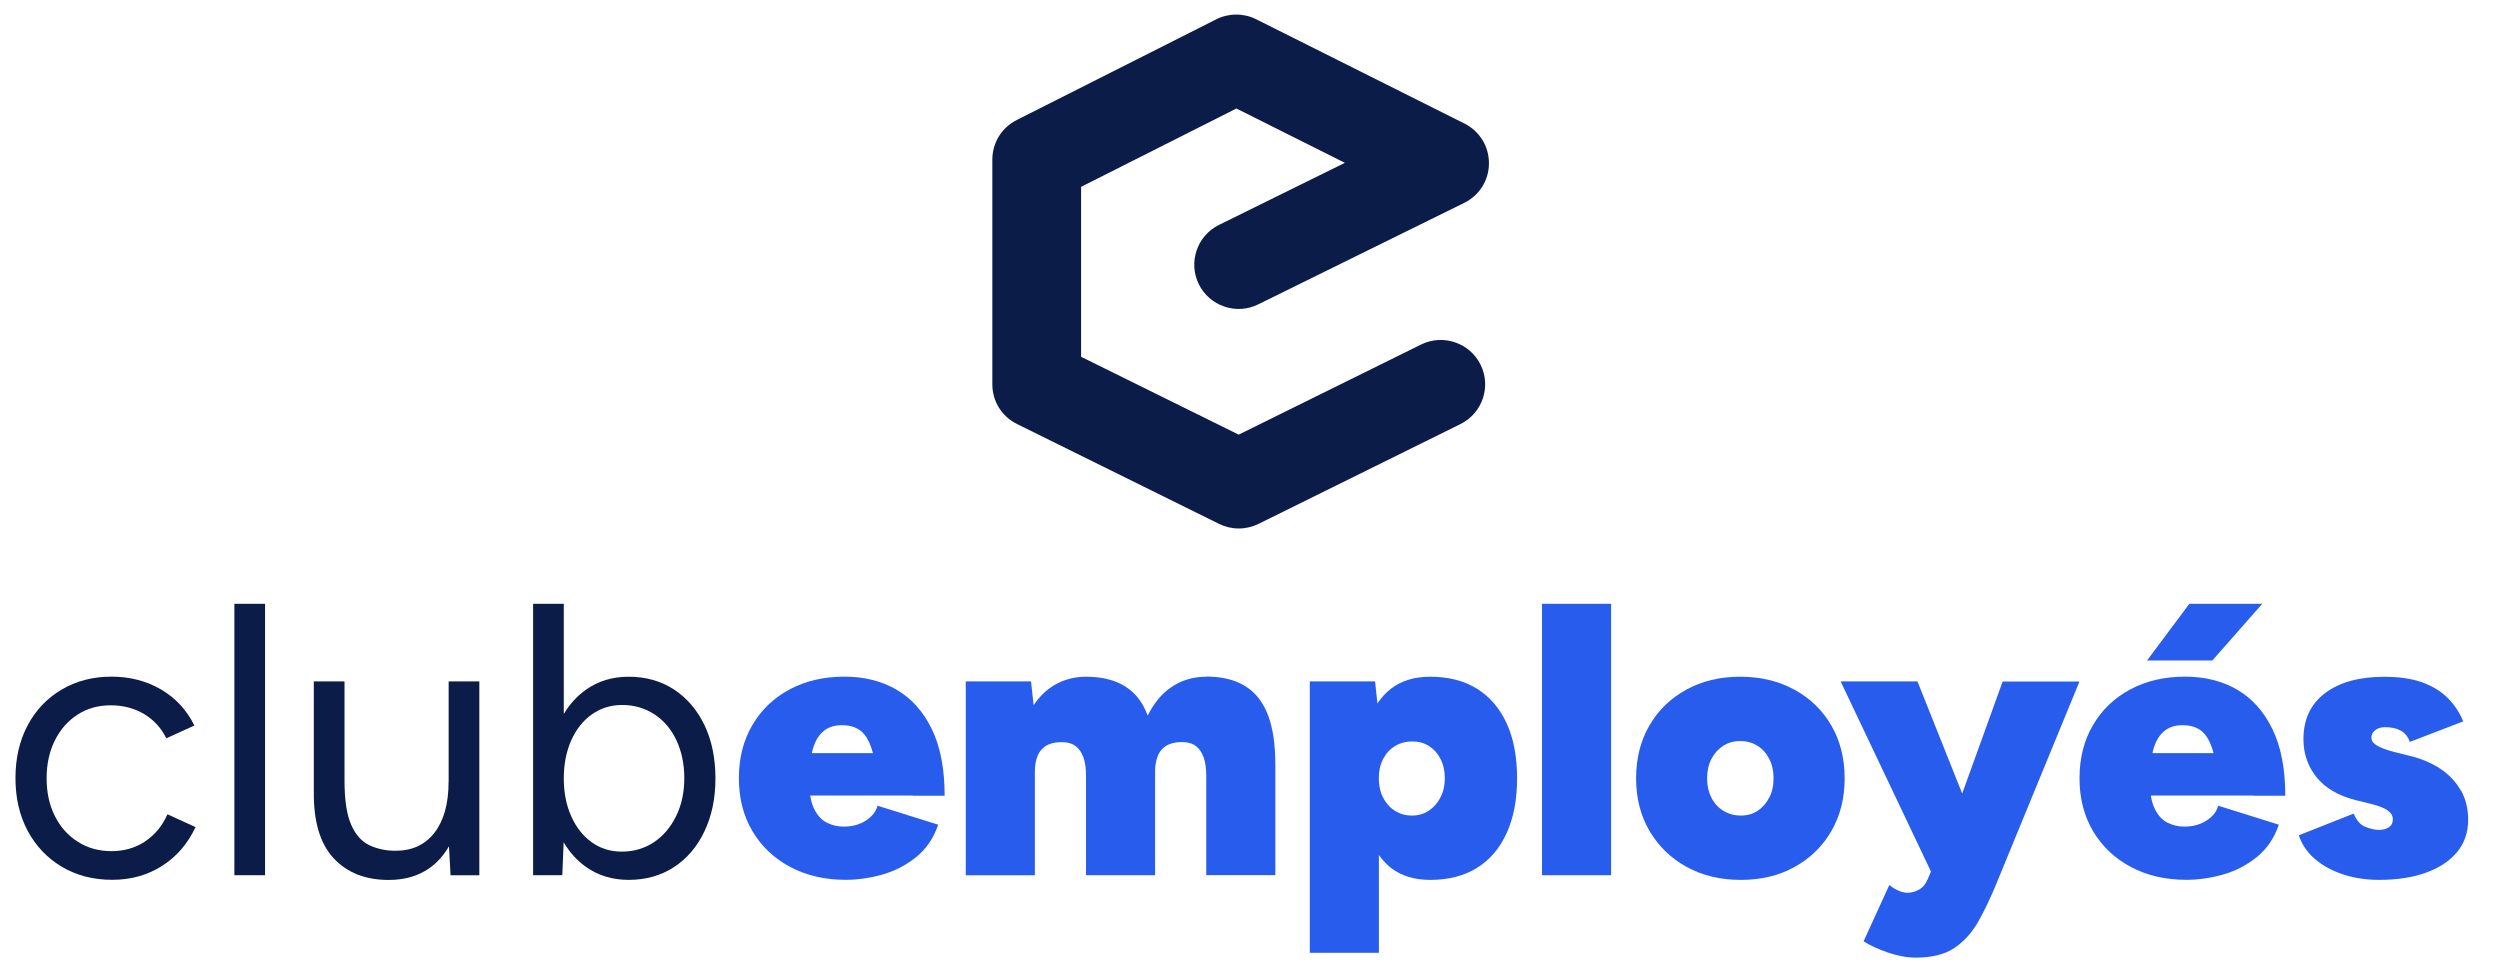
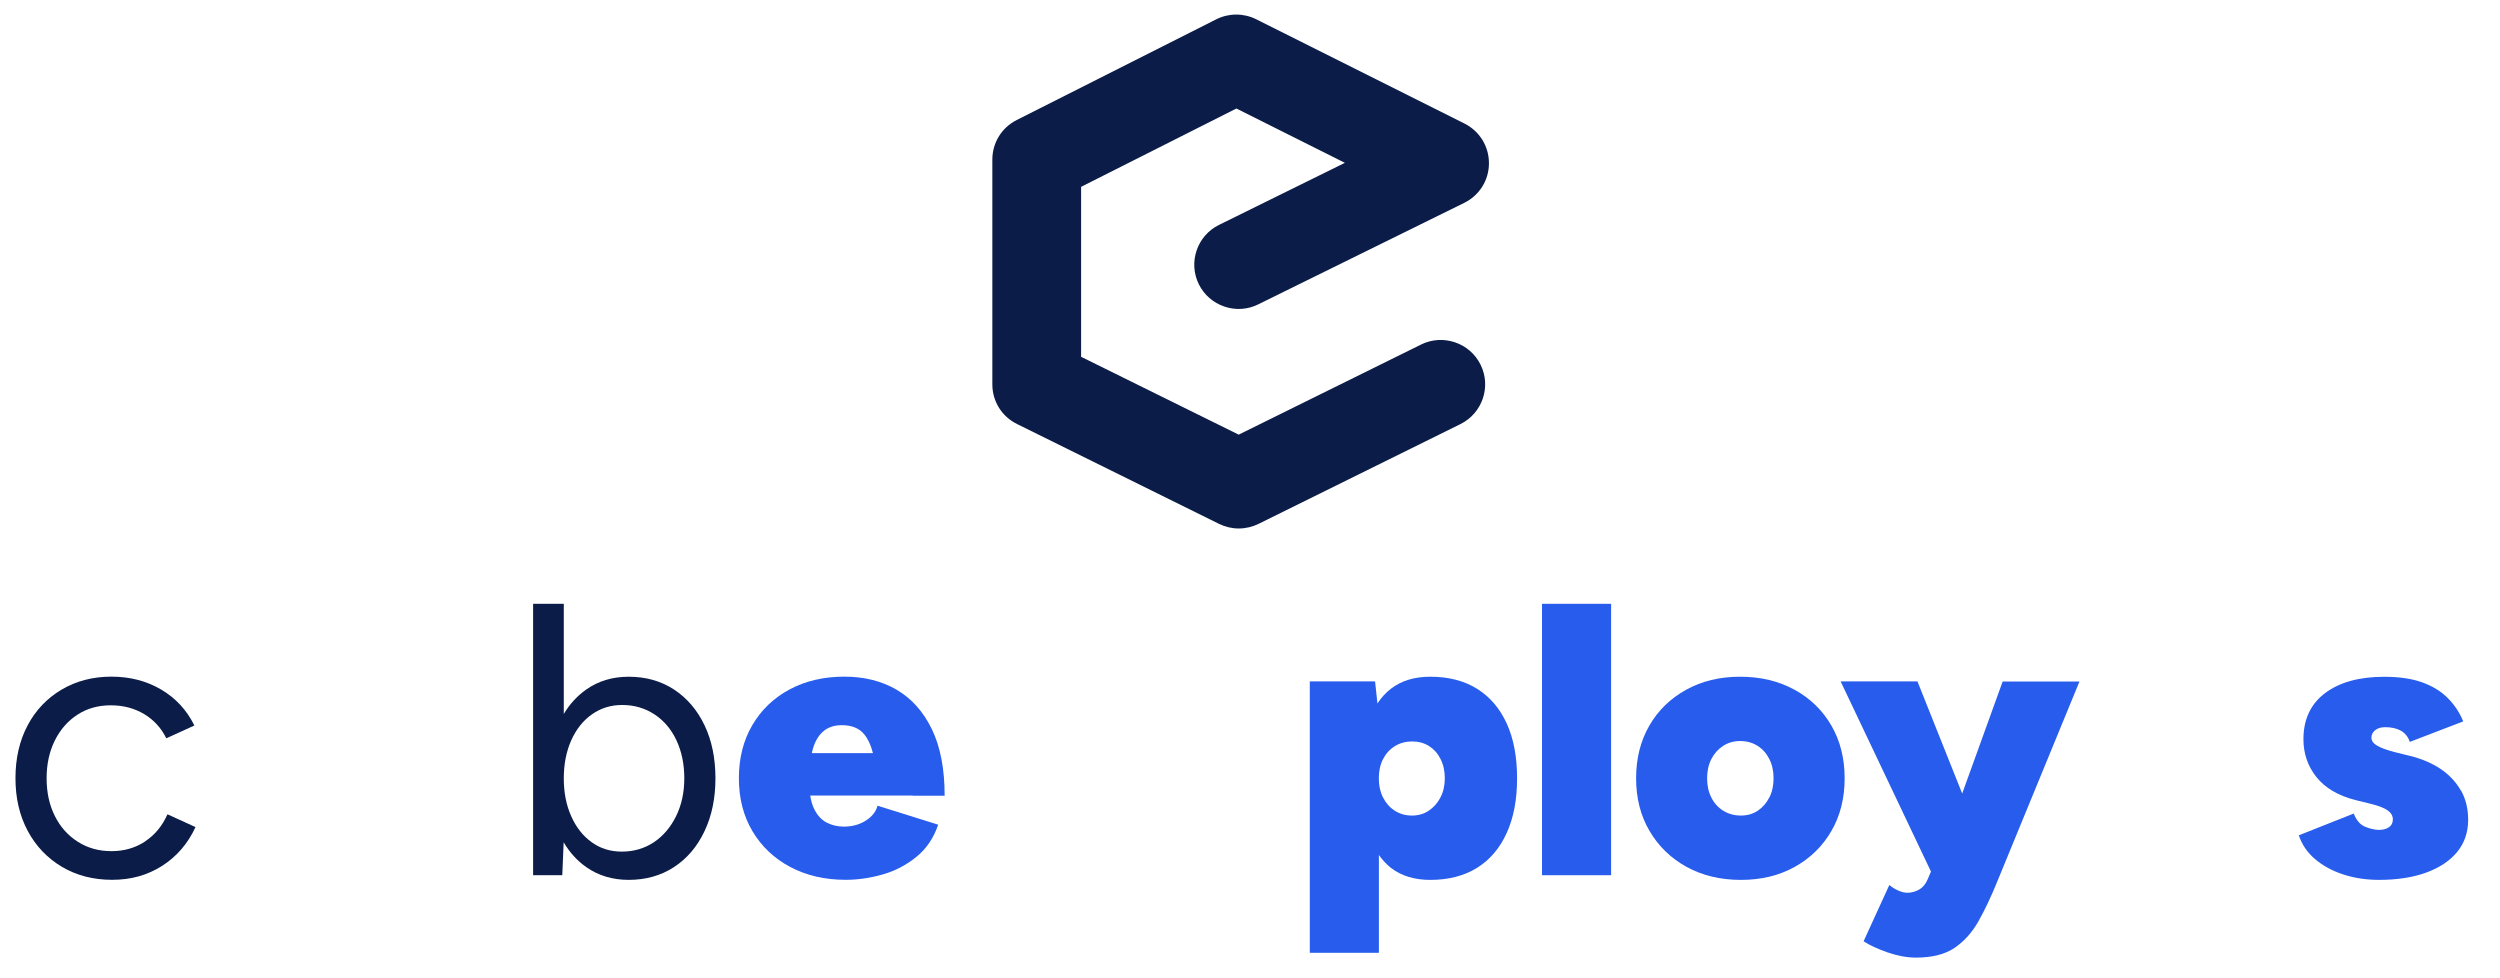
<svg xmlns="http://www.w3.org/2000/svg" width="161" height="63" viewBox="0 0 161 63" fill="none">
  <path d="M9.343 54.192C8.71 54.608 7.987 54.814 7.18 54.814C6.372 54.814 5.65 54.617 5.017 54.213C4.383 53.814 3.886 53.26 3.533 52.552C3.176 51.844 3.002 51.032 3.002 50.118C3.002 49.204 3.181 48.392 3.533 47.684C3.886 46.976 4.375 46.422 4.991 46.023C5.607 45.624 6.321 45.422 7.129 45.422C7.936 45.422 8.654 45.611 9.279 45.984C9.904 46.358 10.384 46.882 10.711 47.547L12.518 46.723C12.025 45.722 11.306 44.95 10.367 44.4C9.428 43.851 8.365 43.576 7.175 43.576C5.986 43.576 4.902 43.855 3.963 44.413C3.023 44.971 2.292 45.74 1.774 46.723C1.255 47.706 0.996 48.839 0.996 50.118C0.996 51.397 1.26 52.531 1.787 53.514C2.314 54.496 3.049 55.265 3.988 55.823C4.927 56.381 6.007 56.66 7.226 56.66C8.446 56.66 9.5 56.359 10.439 55.763C11.379 55.162 12.097 54.333 12.59 53.264L10.784 52.44C10.452 53.192 9.972 53.771 9.339 54.188L9.343 54.192Z" fill="#0B1C48" />
-   <path d="M17.07 38.885H15.094V56.364H17.07V38.885Z" fill="#0B1C48" />
-   <path d="M28.889 50.346C28.889 51.745 28.587 52.835 27.988 53.617C27.384 54.398 26.551 54.789 25.476 54.789C24.851 54.789 24.286 54.668 23.78 54.428C23.279 54.188 22.888 53.741 22.607 53.093C22.327 52.445 22.187 51.505 22.187 50.273V43.881H20.21V51.024C20.194 52.921 20.618 54.338 21.485 55.269C22.352 56.201 23.534 56.669 25.034 56.669C26.054 56.669 26.925 56.42 27.644 55.917C28.154 55.561 28.574 55.085 28.914 54.501L29.016 56.368H30.869V43.881H28.893V50.35L28.889 50.346Z" fill="#0B1C48" />
  <path d="M45.369 46.701C44.897 45.718 44.243 44.954 43.406 44.405C42.564 43.855 41.591 43.581 40.486 43.581C39.449 43.581 38.535 43.855 37.753 44.405C37.175 44.813 36.691 45.336 36.308 45.98V38.885H34.332V56.364H36.211L36.3 54.243C36.687 54.9 37.171 55.432 37.753 55.84C38.535 56.39 39.449 56.664 40.486 56.664C41.591 56.664 42.564 56.39 43.406 55.84C44.247 55.291 44.902 54.522 45.369 53.531C45.841 52.539 46.075 51.406 46.075 50.123C46.075 48.839 45.841 47.684 45.369 46.701ZM43.537 52.569C43.18 53.286 42.704 53.844 42.105 54.243C41.502 54.643 40.813 54.844 40.04 54.844C39.313 54.844 38.671 54.647 38.11 54.243C37.549 53.844 37.107 53.286 36.788 52.569C36.465 51.852 36.308 51.037 36.308 50.123C36.308 49.208 36.47 48.393 36.788 47.676C37.111 46.959 37.553 46.401 38.123 46.002C38.693 45.602 39.338 45.401 40.065 45.401C40.839 45.401 41.531 45.602 42.143 46.002C42.751 46.401 43.227 46.959 43.563 47.676C43.899 48.393 44.069 49.208 44.069 50.123C44.069 51.037 43.89 51.852 43.537 52.569Z" fill="#0B1C48" />
  <path d="M58.782 51.247H60.835C60.835 49.517 60.559 48.083 60.007 46.95C59.454 45.817 58.697 44.976 57.733 44.413C56.768 43.855 55.65 43.576 54.384 43.576C53.049 43.576 51.872 43.851 50.848 44.4C49.824 44.95 49.025 45.714 48.451 46.697C47.873 47.68 47.584 48.822 47.584 50.118C47.584 51.414 47.877 52.556 48.464 53.539C49.05 54.522 49.862 55.286 50.899 55.836C51.936 56.385 53.126 56.66 54.46 56.66C55.234 56.66 56.02 56.548 56.823 56.321C57.622 56.098 58.349 55.72 58.999 55.196C59.65 54.672 60.126 53.977 60.419 53.11L56.513 51.887C56.415 52.269 56.16 52.591 55.757 52.848C55.353 53.106 54.877 53.234 54.337 53.234C53.942 53.234 53.576 53.149 53.236 52.973C52.896 52.797 52.624 52.496 52.42 52.071C52.306 51.839 52.229 51.556 52.178 51.234H58.787L58.782 51.247ZM52.973 47.139C53.287 46.847 53.7 46.701 54.21 46.701C54.851 46.701 55.336 46.899 55.655 47.289C55.91 47.598 56.092 48.006 56.216 48.5H52.284C52.293 48.461 52.297 48.422 52.306 48.388C52.437 47.847 52.658 47.431 52.973 47.139Z" fill="#275CEC" />
-   <path d="M77.674 43.581C76.815 43.581 76.05 43.817 75.374 44.293C74.775 44.714 74.295 45.319 73.912 46.083C73.747 45.65 73.547 45.268 73.296 44.954C72.569 44.04 71.452 43.581 69.934 43.581C69.076 43.581 68.311 43.817 67.635 44.293C67.223 44.581 66.87 44.963 66.564 45.413L66.398 43.881H62.195V56.368H66.645V49.723C66.645 49.041 66.802 48.543 67.117 48.225C67.431 47.907 67.899 47.766 68.528 47.8C68.842 47.817 69.101 47.907 69.305 48.075C69.509 48.242 69.667 48.478 69.777 48.788C69.883 49.097 69.939 49.492 69.939 49.972V56.364H74.388V49.719C74.388 49.036 74.546 48.538 74.86 48.221C75.175 47.903 75.642 47.762 76.271 47.796C76.586 47.813 76.845 47.903 77.049 48.071C77.253 48.238 77.41 48.474 77.52 48.783C77.627 49.092 77.682 49.487 77.682 49.968V56.36H82.132V49.217C82.132 47.285 81.77 45.864 81.044 44.946C80.317 44.031 79.199 43.572 77.682 43.572L77.674 43.581Z" fill="#275CEC" />
  <path d="M95.116 44.353C94.283 43.838 93.28 43.581 92.111 43.581C91.091 43.581 90.245 43.838 89.578 44.353C89.242 44.611 88.953 44.929 88.707 45.302L88.554 43.881H84.351V61.361H88.8V55.063C89.03 55.381 89.285 55.664 89.578 55.892C90.245 56.407 91.091 56.665 92.111 56.665C93.28 56.665 94.283 56.407 95.116 55.892C95.949 55.377 96.586 54.626 97.032 53.643C97.479 52.66 97.7 51.488 97.7 50.123C97.7 48.758 97.479 47.564 97.032 46.59C96.586 45.615 95.949 44.873 95.116 44.353ZM92.765 51.359C92.574 51.72 92.323 51.999 92.013 52.209C91.699 52.419 91.338 52.522 90.925 52.522C90.513 52.522 90.147 52.419 89.825 52.209C89.501 52.003 89.251 51.72 89.068 51.359C88.885 51.003 88.796 50.591 88.796 50.123C88.796 49.655 88.885 49.243 89.068 48.886C89.251 48.53 89.506 48.251 89.833 48.049C90.16 47.848 90.534 47.749 90.947 47.749C91.359 47.749 91.72 47.848 92.034 48.049C92.349 48.251 92.595 48.526 92.774 48.886C92.957 49.247 93.046 49.659 93.046 50.123C93.046 50.586 92.952 51.003 92.761 51.359H92.765Z" fill="#275CEC" />
  <path d="M103.755 38.885H99.306V56.364H103.755V38.885Z" fill="#275CEC" />
  <path d="M115.561 44.418C114.549 43.86 113.381 43.581 112.063 43.581C110.746 43.581 109.602 43.86 108.591 44.418C107.579 44.976 106.785 45.744 106.219 46.727C105.65 47.71 105.365 48.843 105.365 50.123C105.365 51.402 105.654 52.535 106.232 53.518C106.81 54.501 107.605 55.27 108.616 55.828C109.632 56.386 110.797 56.665 112.114 56.665C113.432 56.665 114.571 56.386 115.578 55.828C116.581 55.27 117.371 54.501 117.941 53.518C118.51 52.535 118.795 51.406 118.795 50.123C118.795 48.839 118.51 47.71 117.941 46.727C117.371 45.744 116.581 44.976 115.569 44.418H115.561ZM113.942 51.359C113.759 51.72 113.512 51.999 113.202 52.209C112.888 52.419 112.526 52.522 112.114 52.522C111.702 52.522 111.307 52.419 110.975 52.209C110.644 52.003 110.389 51.72 110.21 51.359C110.027 51.003 109.938 50.591 109.938 50.123C109.938 49.655 110.027 49.243 110.21 48.886C110.393 48.53 110.644 48.247 110.967 48.036C111.29 47.826 111.655 47.723 112.067 47.723C112.48 47.723 112.871 47.826 113.194 48.036C113.517 48.243 113.767 48.526 113.946 48.886C114.129 49.247 114.218 49.659 114.218 50.123C114.218 50.586 114.129 51.003 113.946 51.359H113.942Z" fill="#275CEC" />
  <path d="M128.974 43.881L126.365 51.105L123.483 43.881H118.536L124.354 56.128L124.146 56.617C124.014 56.935 123.827 57.158 123.589 57.291C123.351 57.424 123.101 57.493 122.837 57.493C122.654 57.493 122.463 57.446 122.255 57.355C122.051 57.265 121.855 57.145 121.673 56.995L120.015 60.618C120.393 60.867 120.903 61.103 121.549 61.331C122.191 61.554 122.803 61.67 123.381 61.67C124.418 61.67 125.247 61.464 125.867 61.047C126.483 60.631 127.002 60.056 127.414 59.326C127.826 58.592 128.222 57.759 128.6 56.828L133.917 43.89H128.97L128.974 43.881Z" fill="#275CEC" />
-   <path d="M145.689 38.885H140.992L138.272 42.533H142.476L145.689 38.885Z" fill="#275CEC" />
-   <path d="M145.119 51.247H147.172C147.172 49.517 146.896 48.083 146.343 46.95C145.791 45.817 145.034 44.976 144.07 44.413C143.105 43.855 141.987 43.576 140.721 43.576C139.386 43.576 138.209 43.851 137.185 44.4C136.161 44.95 135.362 45.714 134.788 46.697C134.21 47.68 133.921 48.822 133.921 50.118C133.921 51.414 134.214 52.556 134.801 53.539C135.387 54.522 136.199 55.286 137.236 55.836C138.273 56.385 139.463 56.66 140.797 56.66C141.571 56.66 142.357 56.548 143.16 56.321C143.959 56.098 144.686 55.72 145.336 55.196C145.986 54.672 146.462 53.977 146.756 53.11L142.85 51.887C142.752 52.269 142.497 52.591 142.093 52.848C141.69 53.106 141.214 53.234 140.674 53.234C140.279 53.234 139.913 53.149 139.573 52.973C139.233 52.797 138.961 52.496 138.757 52.071C138.643 51.839 138.566 51.556 138.515 51.234H145.124L145.119 51.247ZM139.31 47.139C139.624 46.847 140.037 46.701 140.547 46.701C141.188 46.701 141.673 46.899 141.992 47.289C142.246 47.598 142.429 48.006 142.552 48.5H138.621C138.63 48.461 138.634 48.422 138.643 48.388C138.774 47.847 138.995 47.431 139.31 47.139Z" fill="#275CEC" />
  <path d="M158.473 50.9C158.159 50.35 157.721 49.886 157.164 49.513C156.603 49.14 155.945 48.861 155.188 48.676L154.177 48.427C153.684 48.294 153.314 48.157 153.076 48.015C152.838 47.873 152.719 47.702 152.719 47.504C152.719 47.319 152.795 47.165 152.953 47.032C153.11 46.899 153.327 46.83 153.607 46.83C154.002 46.83 154.338 46.903 154.61 47.053C154.882 47.204 155.078 47.444 155.192 47.779L158.631 46.457C158.401 45.89 158.07 45.392 157.64 44.959C157.211 44.525 156.663 44.19 155.996 43.946C155.328 43.705 154.508 43.585 153.535 43.585C151.937 43.585 150.67 43.937 149.74 44.632C148.809 45.332 148.341 46.324 148.341 47.603C148.341 48.534 148.622 49.35 149.183 50.05C149.744 50.749 150.577 51.239 151.682 51.522L152.693 51.771C153.169 51.887 153.526 52.024 153.756 52.183C153.985 52.342 154.1 52.535 154.1 52.771C154.1 52.986 154.019 53.153 153.854 53.269C153.688 53.385 153.475 53.445 153.212 53.445C152.965 53.445 152.676 53.385 152.345 53.256C152.013 53.132 151.758 52.844 151.58 52.393L148.044 53.793C148.244 54.394 148.592 54.904 149.094 55.33C149.595 55.755 150.203 56.085 150.913 56.317C151.622 56.549 152.387 56.664 153.212 56.664C154.364 56.664 155.371 56.51 156.229 56.201C157.088 55.892 157.755 55.45 158.231 54.879C158.707 54.304 158.949 53.608 158.949 52.793C158.949 52.076 158.792 51.445 158.482 50.895L158.473 50.9Z" fill="#275CEC" />
  <path d="M91.51 22.192L79.772 27.991L69.623 22.978V12.032L79.624 6.988L86.61 10.486L78.506 14.483C77.091 15.178 76.508 16.895 77.205 18.307C77.545 18.99 78.132 19.501 78.854 19.745C79.577 19.99 80.354 19.939 81.034 19.599L94.294 13.066C95.272 12.585 95.888 11.607 95.888 10.516C95.892 9.426 95.284 8.443 94.307 7.954L80.898 1.24C80.091 0.837 79.13 0.837 78.327 1.244L65.475 7.73C64.507 8.22 63.907 9.194 63.907 10.28V24.751C63.907 25.845 64.515 26.824 65.501 27.309L78.51 33.739C78.901 33.932 79.339 34.035 79.776 34.035C80.214 34.035 80.652 33.932 81.047 33.739L94.056 27.309C95.467 26.609 96.049 24.896 95.348 23.484C94.651 22.072 92.93 21.492 91.515 22.188" fill="#0B1C48" />
</svg>